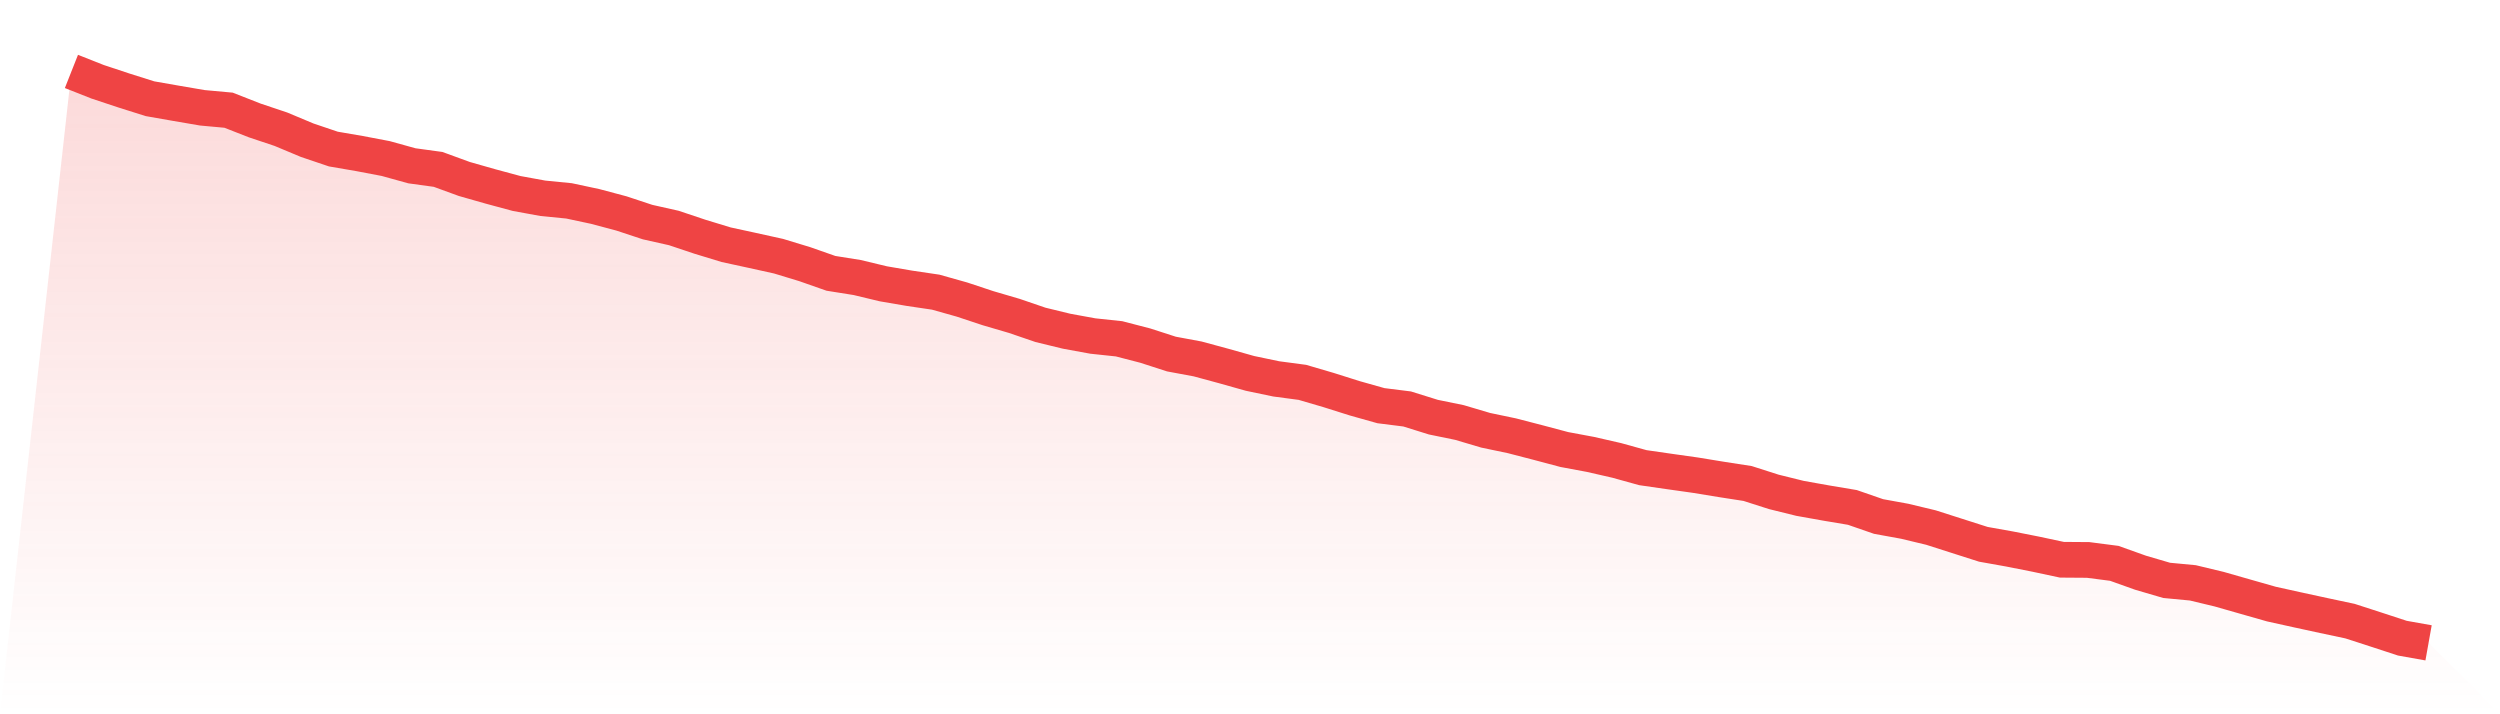
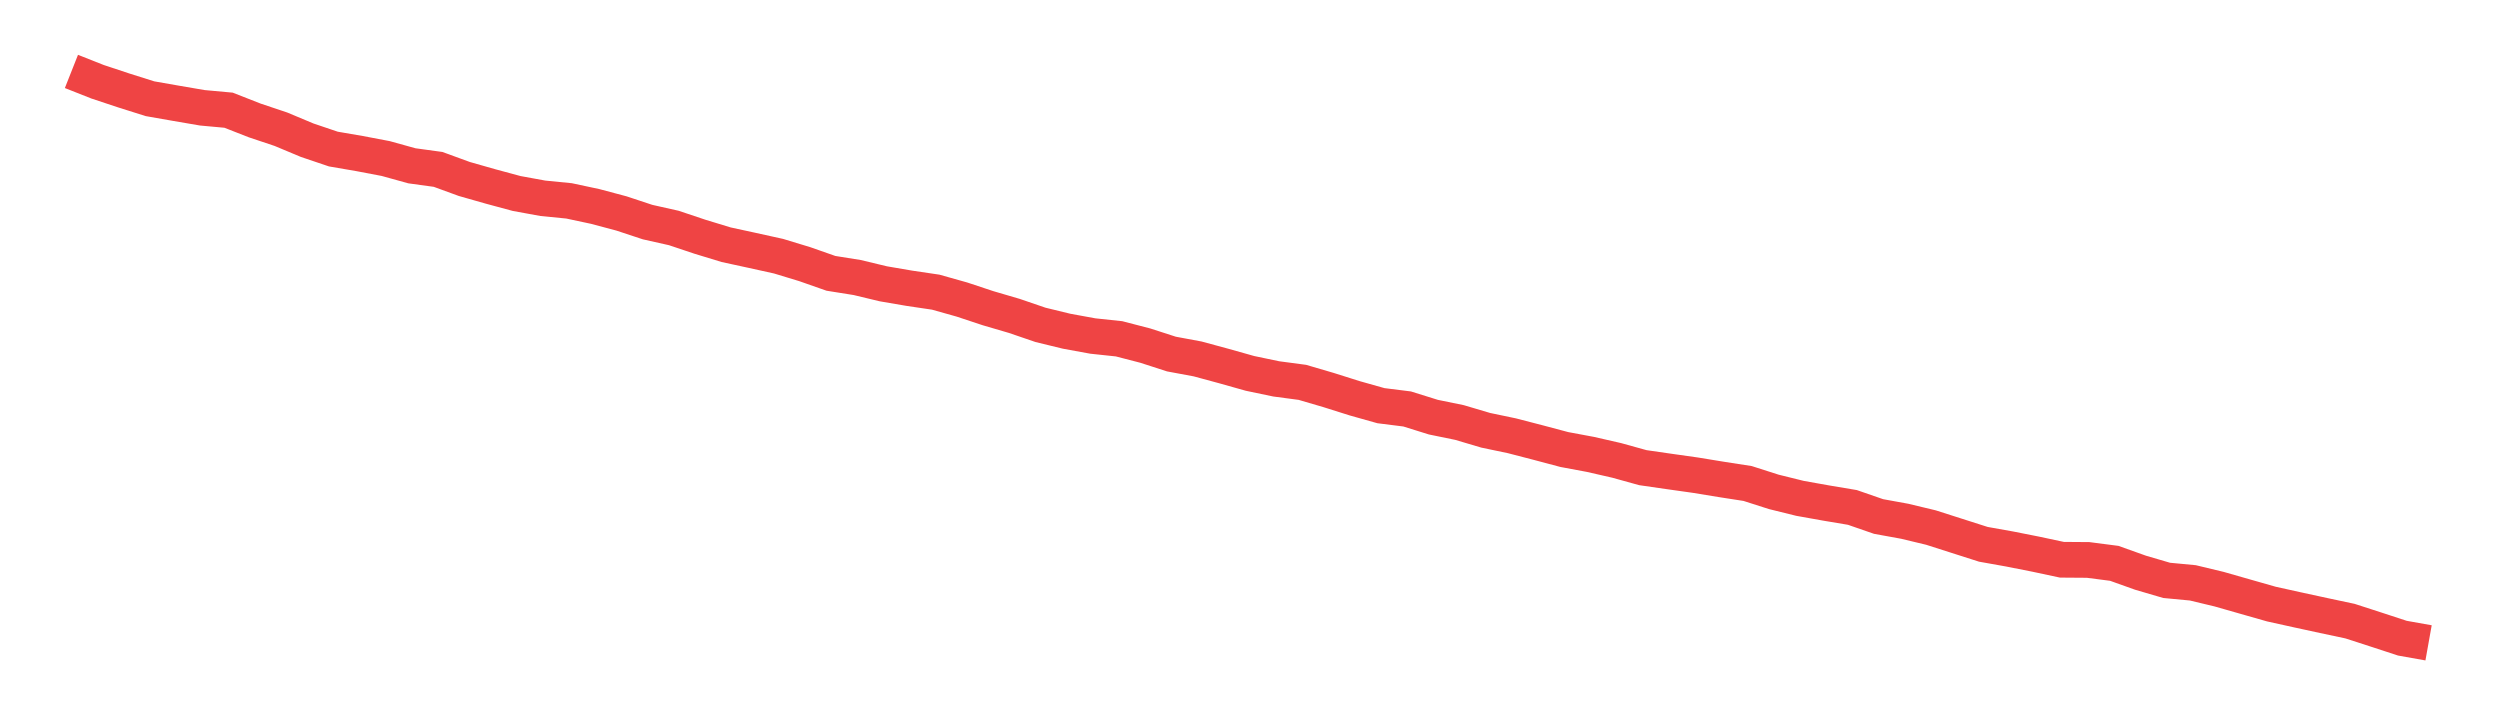
<svg xmlns="http://www.w3.org/2000/svg" viewBox="0 0 140 40">
  <defs>
    <linearGradient id="gradient" x1="0" x2="0" y1="0" y2="1">
      <stop offset="0%" stop-color="#ef4444" stop-opacity="0.2" />
      <stop offset="100%" stop-color="#ef4444" stop-opacity="0" />
    </linearGradient>
  </defs>
-   <path d="M4,4 L4,4 L5.467,4.58 L6.933,5.066 L8.4,5.529 L9.867,5.786 L11.333,6.037 L12.8,6.171 L14.267,6.746 L15.733,7.237 L17.2,7.851 L18.667,8.347 L20.133,8.599 L21.6,8.878 L23.067,9.285 L24.533,9.486 L26,10.022 L27.467,10.44 L28.933,10.836 L30.4,11.104 L31.867,11.249 L33.333,11.562 L34.8,11.953 L36.267,12.438 L37.733,12.767 L39.2,13.258 L40.667,13.705 L42.133,14.023 L43.6,14.347 L45.067,14.793 L46.533,15.307 L48,15.541 L49.467,15.893 L50.933,16.144 L52.4,16.361 L53.867,16.774 L55.333,17.26 L56.8,17.69 L58.267,18.192 L59.733,18.549 L61.2,18.817 L62.667,18.973 L64.133,19.353 L65.6,19.827 L67.067,20.1 L68.533,20.497 L70,20.91 L71.467,21.217 L72.933,21.412 L74.4,21.842 L75.867,22.305 L77.333,22.718 L78.8,22.902 L80.267,23.36 L81.733,23.661 L83.2,24.096 L84.667,24.403 L86.133,24.783 L87.6,25.173 L89.067,25.447 L90.533,25.782 L92,26.189 L93.467,26.401 L94.933,26.608 L96.4,26.848 L97.867,27.076 L99.333,27.545 L100.8,27.908 L102.267,28.17 L103.733,28.416 L105.2,28.924 L106.667,29.191 L108.133,29.543 L109.6,30.012 L111.067,30.481 L112.533,30.743 L114,31.033 L115.467,31.346 L116.933,31.357 L118.4,31.547 L119.867,32.071 L121.333,32.501 L122.8,32.64 L124.267,32.992 L125.733,33.411 L127.2,33.829 L128.667,34.153 L130.133,34.471 L131.6,34.783 L133.067,35.258 L134.533,35.738 L136,36 L140,40 L0,40 z" fill="url(#gradient)" />
  <path d="M4,4 L4,4 L5.467,4.58 L6.933,5.066 L8.4,5.529 L9.867,5.786 L11.333,6.037 L12.8,6.171 L14.267,6.746 L15.733,7.237 L17.2,7.851 L18.667,8.347 L20.133,8.599 L21.6,8.878 L23.067,9.285 L24.533,9.486 L26,10.022 L27.467,10.44 L28.933,10.836 L30.4,11.104 L31.867,11.249 L33.333,11.562 L34.8,11.953 L36.267,12.438 L37.733,12.767 L39.2,13.258 L40.667,13.705 L42.133,14.023 L43.6,14.347 L45.067,14.793 L46.533,15.307 L48,15.541 L49.467,15.893 L50.933,16.144 L52.4,16.361 L53.867,16.774 L55.333,17.26 L56.8,17.69 L58.267,18.192 L59.733,18.549 L61.2,18.817 L62.667,18.973 L64.133,19.353 L65.6,19.827 L67.067,20.1 L68.533,20.497 L70,20.91 L71.467,21.217 L72.933,21.412 L74.4,21.842 L75.867,22.305 L77.333,22.718 L78.8,22.902 L80.267,23.36 L81.733,23.661 L83.2,24.096 L84.667,24.403 L86.133,24.783 L87.6,25.173 L89.067,25.447 L90.533,25.782 L92,26.189 L93.467,26.401 L94.933,26.608 L96.4,26.848 L97.867,27.076 L99.333,27.545 L100.8,27.908 L102.267,28.17 L103.733,28.416 L105.2,28.924 L106.667,29.191 L108.133,29.543 L109.6,30.012 L111.067,30.481 L112.533,30.743 L114,31.033 L115.467,31.346 L116.933,31.357 L118.4,31.547 L119.867,32.071 L121.333,32.501 L122.8,32.64 L124.267,32.992 L125.733,33.411 L127.2,33.829 L128.667,34.153 L130.133,34.471 L131.6,34.783 L133.067,35.258 L134.533,35.738 L136,36" fill="none" stroke="#ef4444" stroke-width="2" />
</svg>